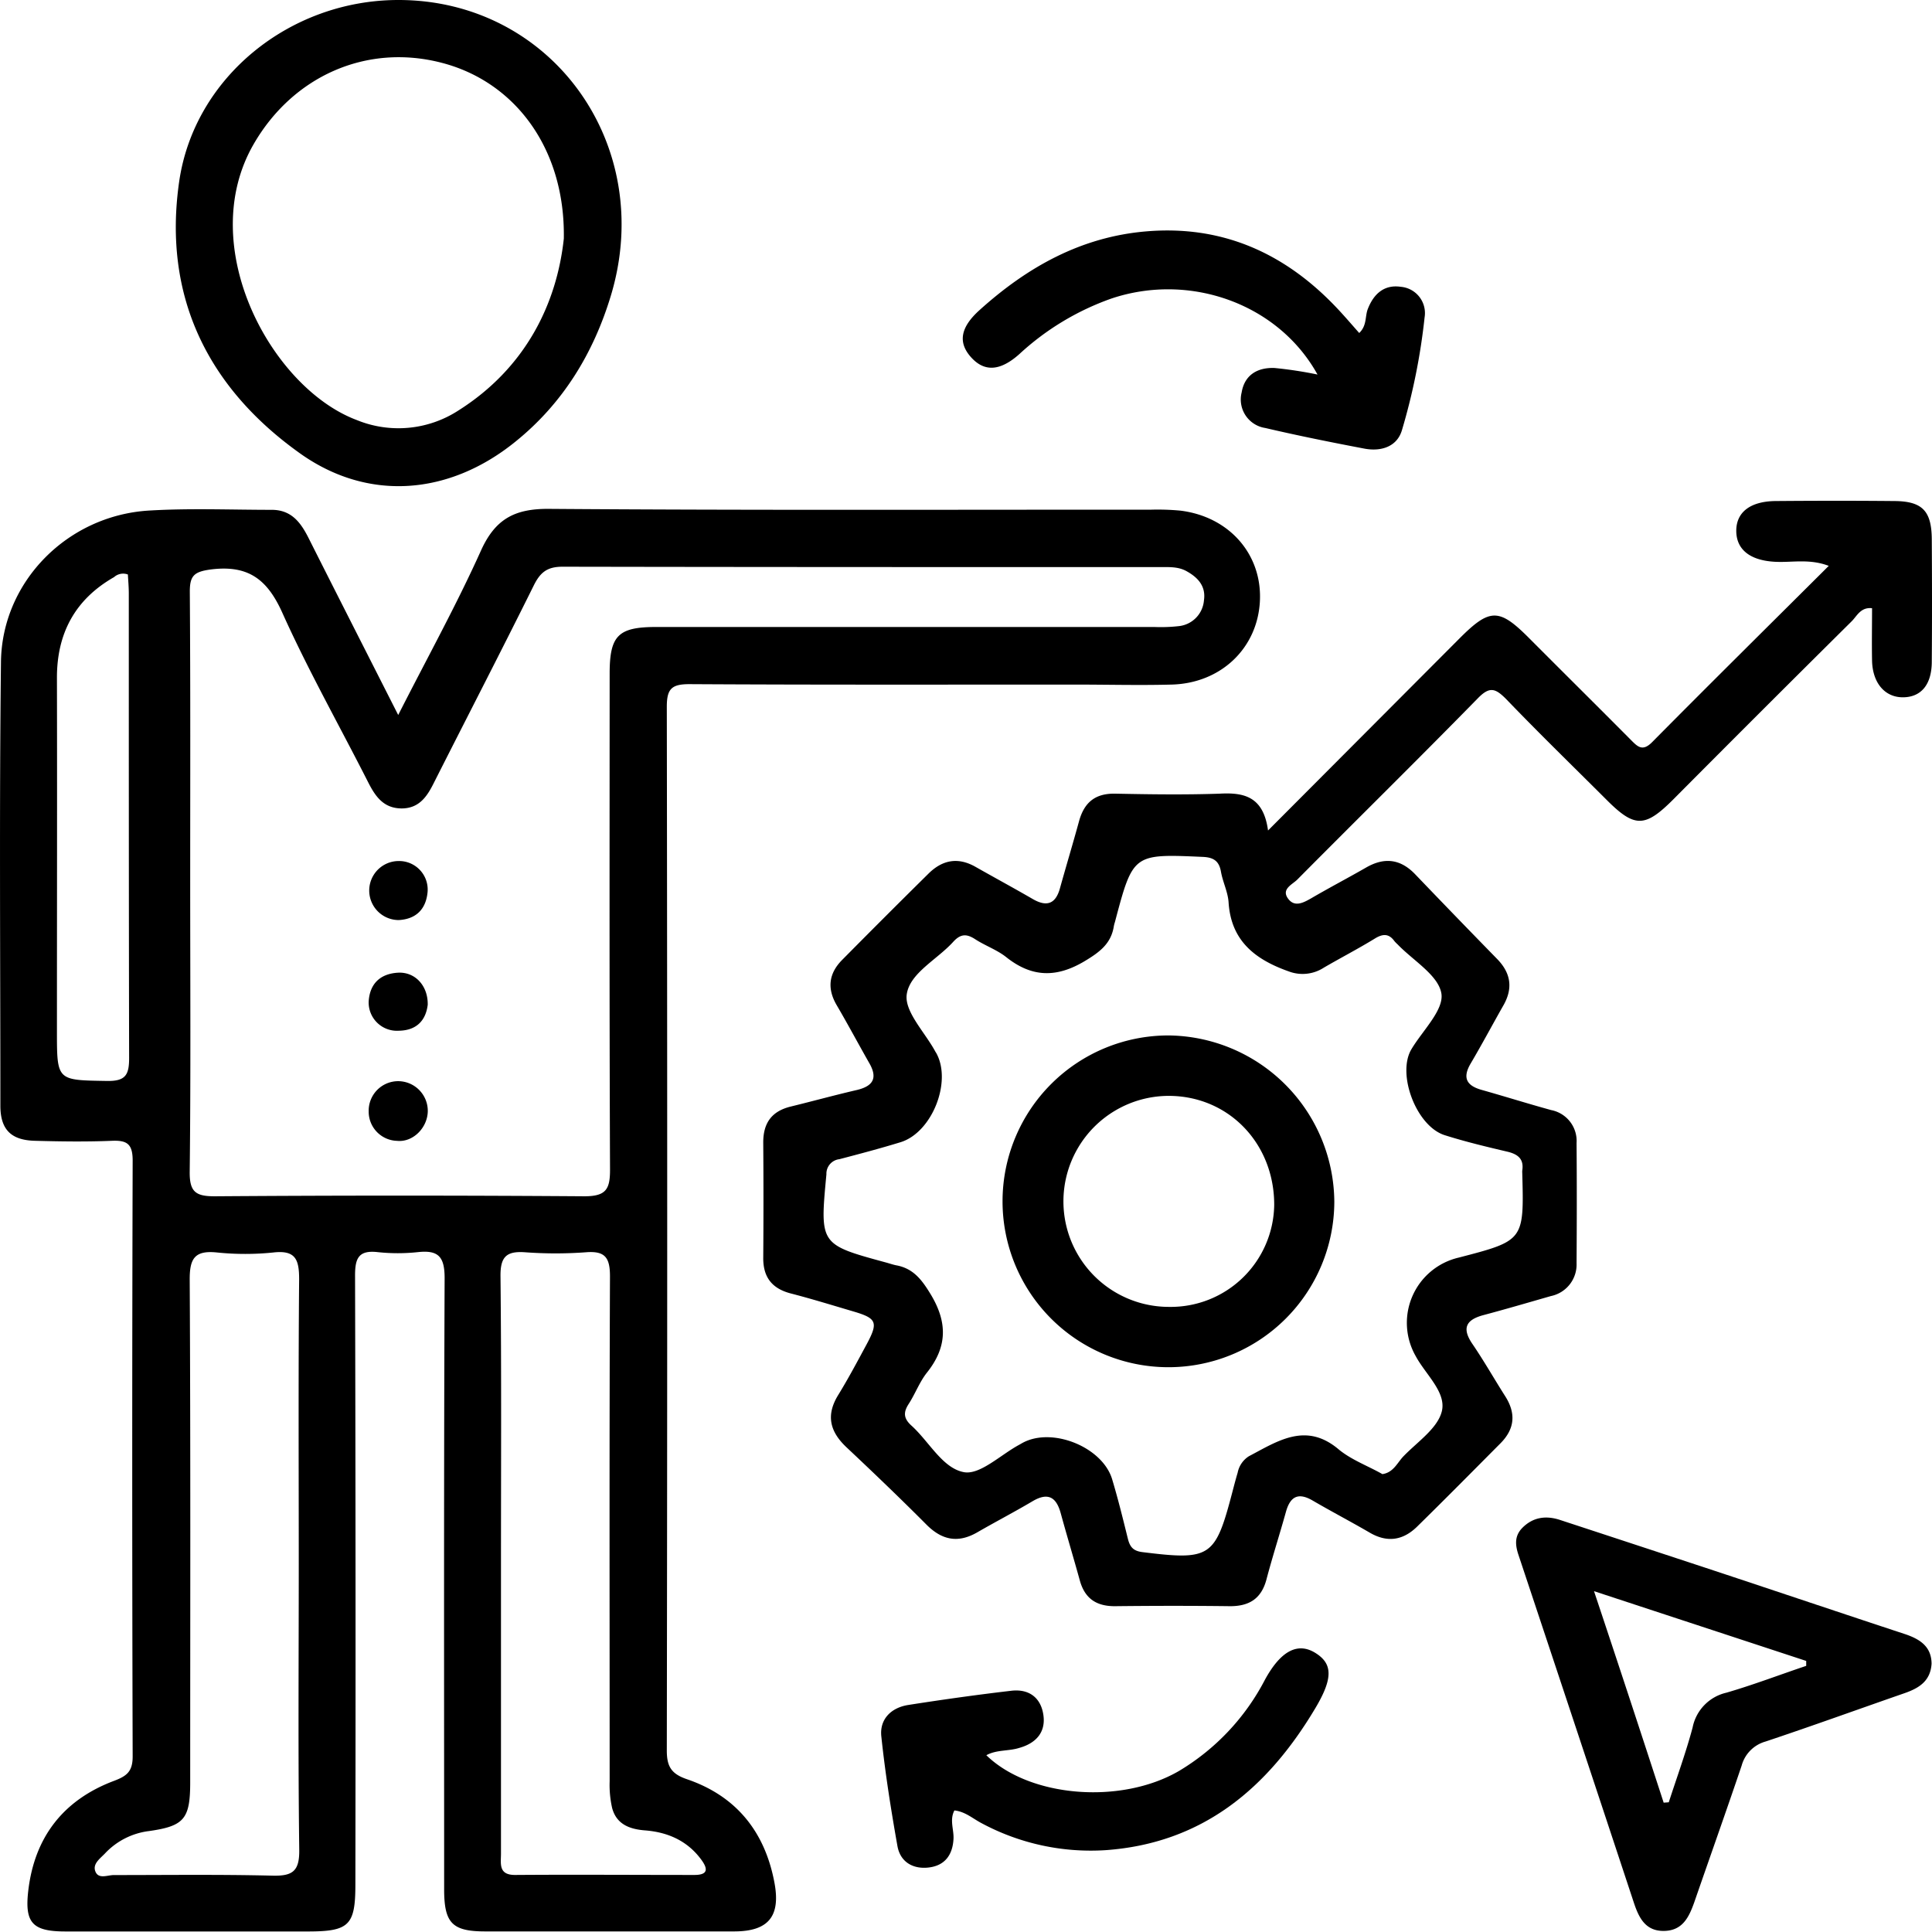
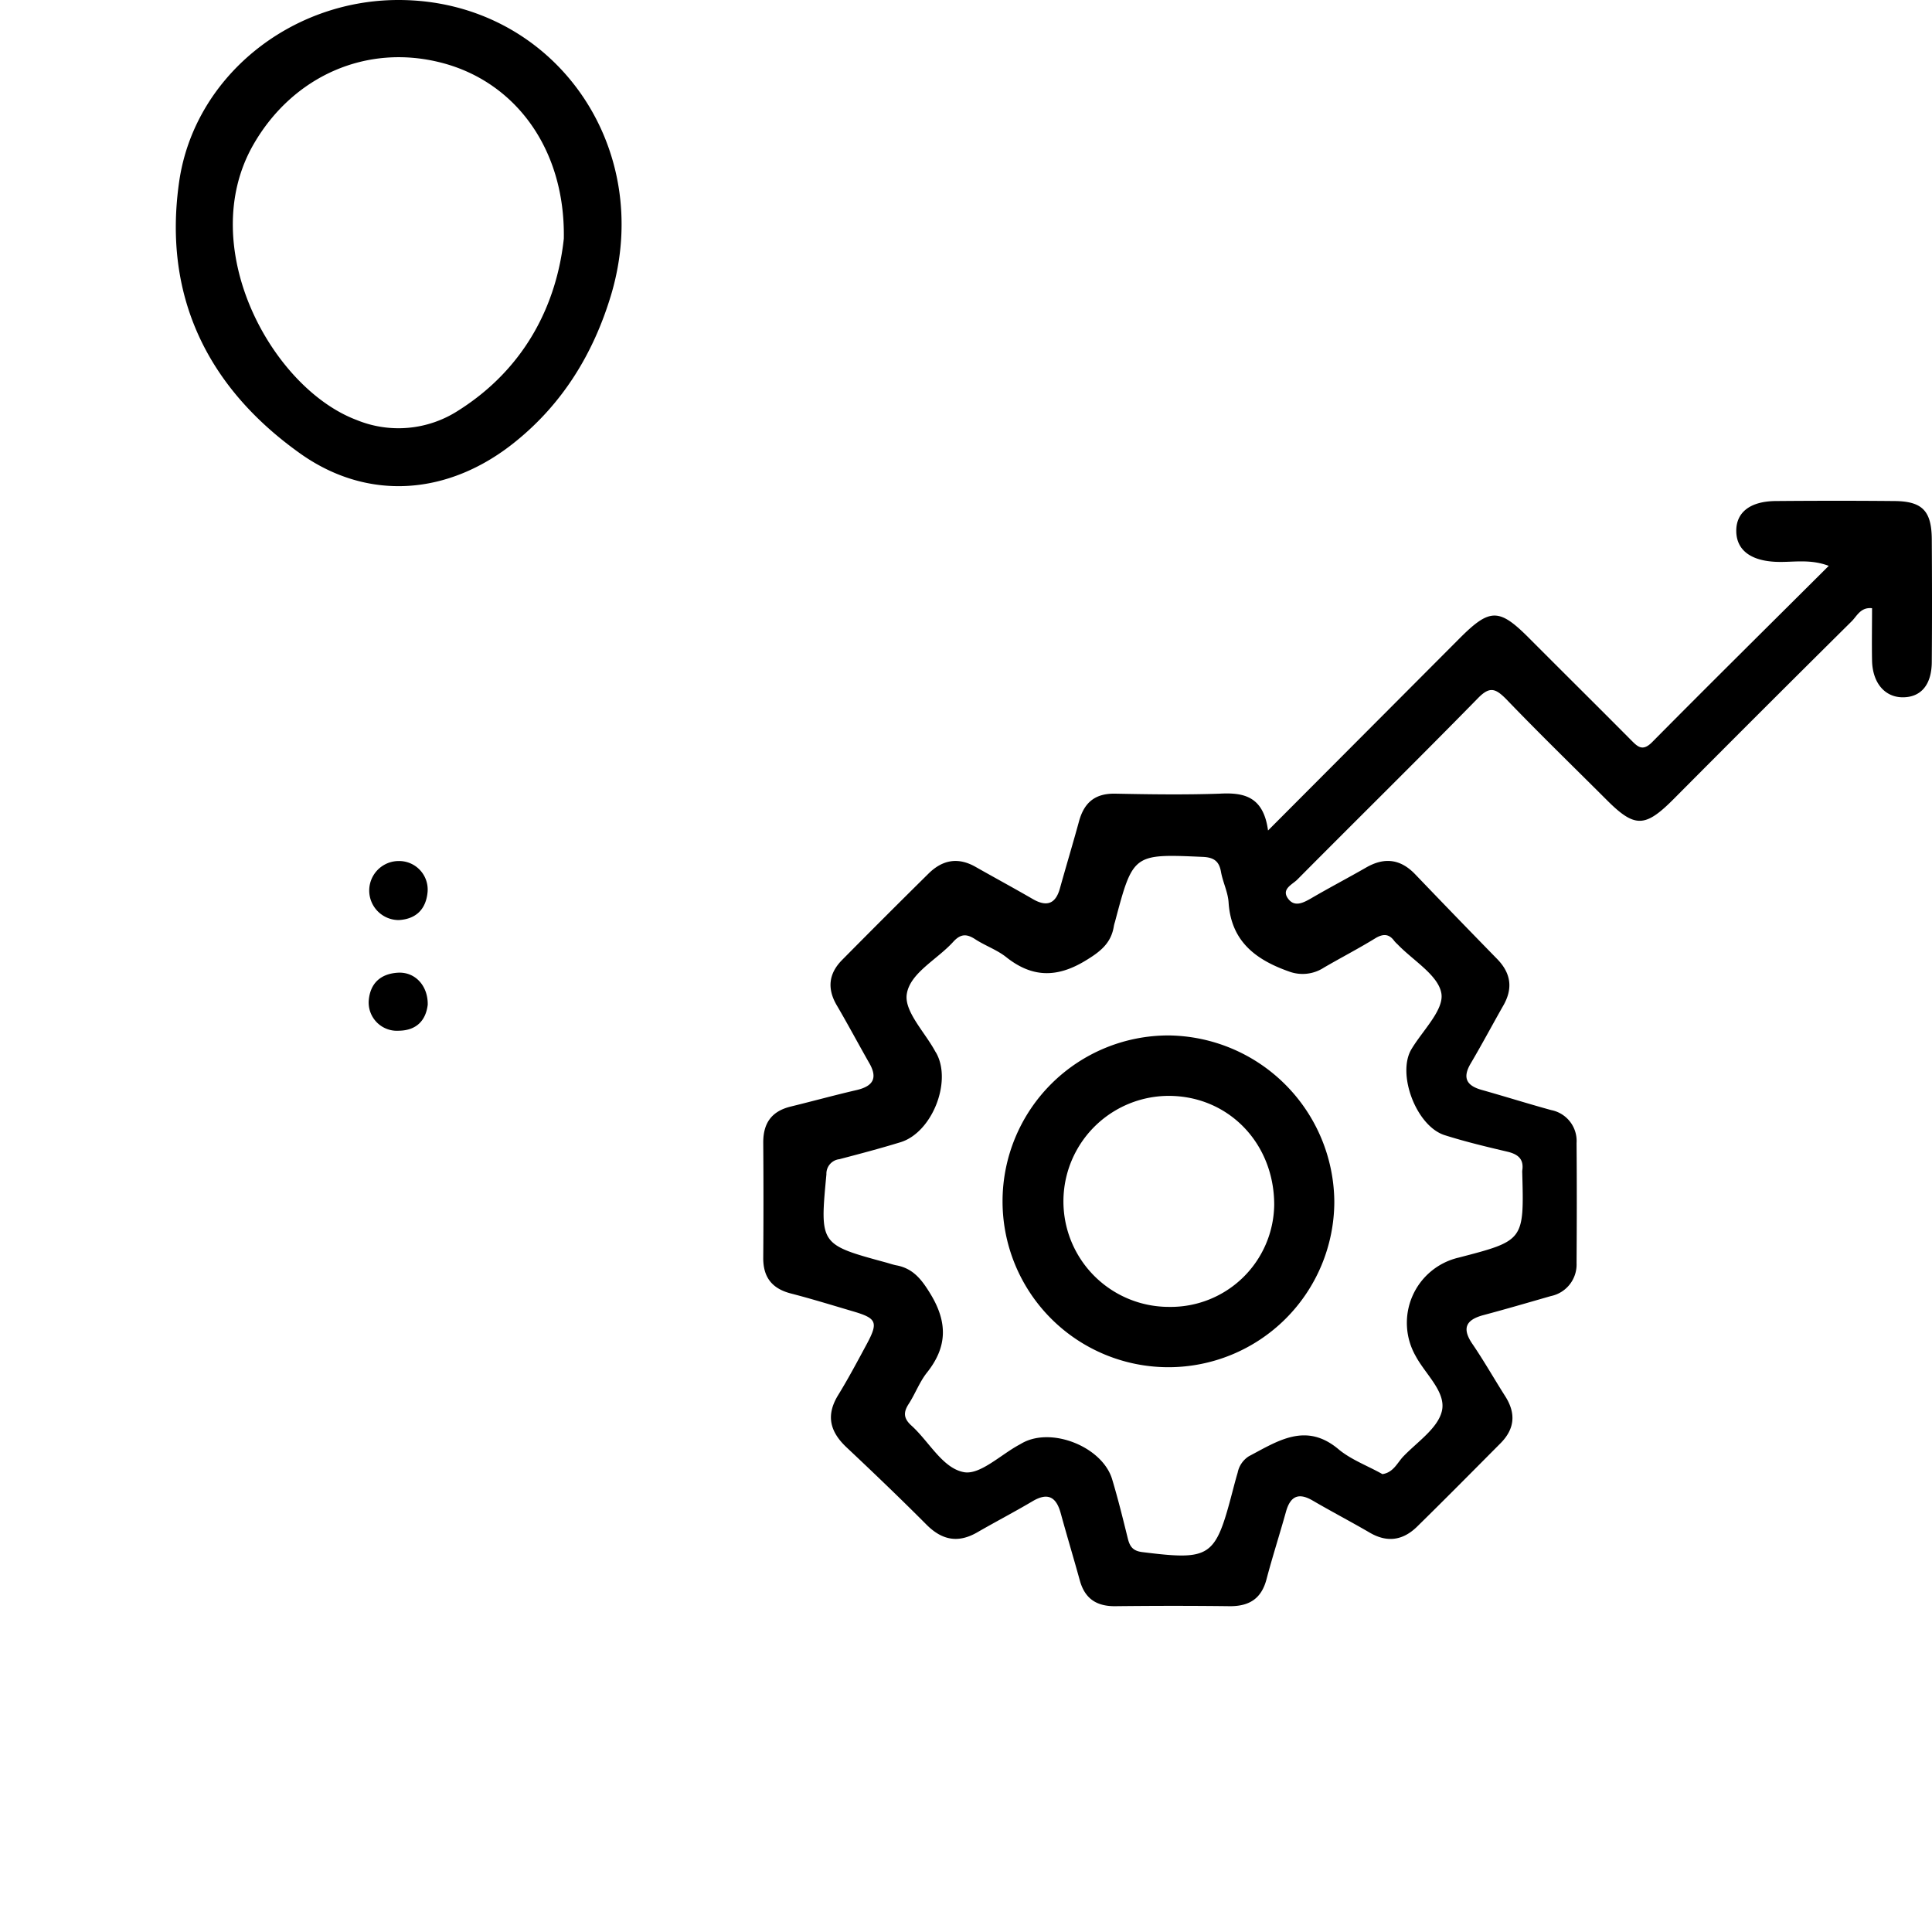
<svg xmlns="http://www.w3.org/2000/svg" id="Layer_1" data-name="Layer 1" viewBox="0 0 360 360">
-   <path d="M74.2,133.23c5.49-10.8,10.86-20.51,15.4-30.59,2.65-5.9,6.26-7.86,12.65-7.82,37.41.28,74.83.14,112.24.15a45.31,45.31,0,0,1,5.47.18c9.14,1.13,15.28,8.21,14.8,16.94s-7.28,15.22-16.42,15.47c-6,.16-12.09,0-18.14,0-23.91,0-47.82.06-71.73-.08-3.3,0-4.22.85-4.22,4.2q.15,97.25,0,194.51c0,3,.86,4.36,3.78,5.35,9.18,3.14,14.51,9.8,16.28,19.29,1.17,6.26-1.14,9.05-7.48,9.06q-23.2,0-46.41,0c-6.16,0-7.65-1.55-7.66-7.81,0-38-.07-75.94.09-113.92,0-3.94-1.12-5.26-4.94-4.85a35,35,0,0,1-7.59,0c-3.5-.38-4.16,1.16-4.16,4.34q.15,56.76.06,113.5c0,7.6-1.16,8.75-8.85,8.75q-22.58,0-45.15,0c-6.14,0-7.66-1.56-6.95-7.61,1.17-10,6.56-16.9,15.94-20.44,2.43-.91,3.52-1.76,3.51-4.59q-.16-55.49,0-111c0-3.06-1-3.81-3.86-3.69-4.77.2-9.56.13-14.34,0-4.44-.11-6.45-2.07-6.45-6.55,0-27.56-.21-55.13.11-82.69C.37,108.34,12.63,96,27.85,95.13,35.42,94.68,43,95,50.63,95c3.68,0,5.42,2.37,6.89,5.3C62.87,110.93,68.29,121.57,74.2,133.23ZM35.44,164.3c0,18,.12,36-.09,54-.05,3.83,1.13,4.63,4.75,4.61q34.38-.25,68.77,0c4.07,0,4.81-1.31,4.8-5-.13-30.79-.08-61.59-.07-92.39,0-7.11,1.6-8.69,8.69-8.69h92.82a29.79,29.79,0,0,0,4.63-.17,5.25,5.25,0,0,0,4.6-4.81c.38-2.59-1.09-4.22-3.21-5.4-1.55-.88-3.25-.78-4.93-.78-37.13,0-74.26,0-111.38-.07-2.89,0-4.16,1.07-5.37,3.51C93.33,121.45,87,133.69,80.78,146c-1.26,2.51-2.73,4.61-5.9,4.64-3.36,0-4.9-2.17-6.25-4.82-5.34-10.53-11.16-20.83-16-31.59-2.81-6.28-6.37-9-13.34-8.12-3.15.42-3.94,1.18-3.92,4.21C35.5,128.3,35.44,146.3,35.44,164.3ZM93.35,291.37q0,27,0,54c0,1.9-.52,4.05,2.71,4,11.11-.08,22.22,0,33.33,0,2.63,0,2.49-1.19,1.31-2.81-2.58-3.54-6.23-5.15-10.47-5.49-2.9-.22-5.33-1.12-6.16-4.14a19.42,19.42,0,0,1-.47-5c0-31.36-.07-62.73.06-94.09,0-3.47-.88-4.78-4.45-4.5a77.33,77.33,0,0,1-11.39,0c-3.44-.24-4.59.83-4.56,4.43C93.45,255.64,93.35,273.5,93.35,291.37Zm-37.68.14c0-17.71-.09-35.42.07-53.13,0-3.66-.65-5.47-4.79-5a51.37,51.37,0,0,1-10.52,0c-4.17-.43-5.11,1.13-5.08,5.14.17,31.2.09,62.41.09,93.61,0,6.81-1.14,8.13-7.66,9.06a13.49,13.49,0,0,0-8.13,4.08c-.92,1-2.47,2-1.87,3.47s2.27.64,3.46.65c9.84,0,19.68-.13,29.52.11,3.73.09,5.06-.79,5-4.83C55.53,326.93,55.67,309.21,55.67,291.51ZM23.83,107.05a2.53,2.53,0,0,0-2.58.49C14,111.68,10.59,118,10.61,126.33c.05,21.94,0,43.88,0,65.82,0,9.28,0,9.11,9.31,9.27,3.45.06,4.15-1.09,4.14-4.3C24,168.29,24,139.45,24,110.62,24,109.39,23.89,108.16,23.83,107.05Z" />
  <path d="M236.28,154.75,271.92,119c5.72-5.74,7.42-5.72,13.1,0,6.26,6.28,12.56,12.52,18.8,18.8,1.28,1.28,2.2,2.35,4.05.47,10.78-10.89,21.68-21.66,32.89-32.83-3.54-1.35-6.72-.62-9.8-.75-4.68-.19-7.37-2.15-7.43-5.67s2.54-5.62,7.36-5.66c7.31-.06,14.63-.07,21.94,0,5.36,0,7.09,1.81,7.13,7.12.05,7.6.06,15.2,0,22.79,0,4.31-2,6.64-5.36,6.66s-5.69-2.65-5.77-6.87c-.06-3.22,0-6.45,0-9.73-2.13-.23-2.81,1.46-3.8,2.44q-16.63,16.48-33.15,33.1c-5.34,5.36-7.25,5.43-12.48.2-6.27-6.26-12.63-12.44-18.77-18.83-2-2-3.06-2.37-5.24-.14-11.12,11.36-22.46,22.51-33.65,33.79-.93.94-3.11,1.79-1.66,3.64,1.19,1.52,2.77.69,4.18-.11,3.42-2,6.89-3.81,10.3-5.77s6.4-1.6,9.14,1.26q7.59,7.92,15.26,15.77c2.63,2.69,3,5.57,1.09,8.81-2,3.53-3.93,7.15-6,10.66-1.58,2.67-.8,4.14,2.05,4.94,4.33,1.22,8.62,2.57,12.95,3.76a5.86,5.86,0,0,1,4.72,6.15c.06,7.45.05,14.91,0,22.37A6,6,0,0,1,289,241.5c-4.19,1.2-8.37,2.43-12.58,3.55-3.34.89-4.05,2.51-2,5.46,2.13,3.13,4,6.43,6.05,9.65s1.78,6.11-.89,8.79c-5.16,5.19-10.3,10.39-15.52,15.51-2.61,2.56-5.55,3.05-8.84,1.12-3.52-2.05-7.14-3.94-10.67-6-2.7-1.56-4.16-.67-4.94,2.15-1.17,4.2-2.51,8.35-3.62,12.56-.94,3.56-3.16,5-6.77,5-7.17-.09-14.35-.08-21.52,0-3.46,0-5.57-1.47-6.49-4.79-1.16-4.2-2.42-8.37-3.57-12.57-.83-3-2.39-3.89-5.25-2.19-3.38,2-6.88,3.82-10.29,5.79-3.58,2.06-6.58,1.47-9.48-1.45-4.86-4.88-9.84-9.65-14.86-14.37-3.1-2.91-3.91-5.95-1.59-9.74,1.91-3.11,3.63-6.35,5.36-9.56,2.14-4,1.81-4.75-2.38-6-3.91-1.15-7.81-2.36-11.75-3.38-3.52-.9-5.2-3-5.18-6.64q.08-10.76,0-21.52c0-3.63,1.59-5.82,5.13-6.68,4.09-1,8.16-2.12,12.26-3.07,3.13-.73,4-2.27,2.3-5.14-2-3.52-3.93-7.14-6-10.67-1.82-3.11-1.49-5.91,1-8.43q8-8.09,16.12-16.11c2.6-2.56,5.52-3.11,8.82-1.2,3.53,2,7.13,3.95,10.67,6,2.64,1.5,4.23.76,5-2.1,1.17-4.2,2.43-8.37,3.58-12.58,1-3.47,3.07-5.08,6.75-5,6.47.13,13,.22,19.41,0C231.88,147.63,235.43,148.47,236.28,154.75Zm21.31,119.93c2-.29,2.72-2,3.82-3.21,2.61-2.75,6.48-5.28,7.26-8.52.85-3.55-3.06-6.86-4.88-10.27a12.48,12.48,0,0,1,8-18.34c12.2-3.17,12.2-3.17,11.86-15.78a3.08,3.08,0,0,1,0-.43c.32-2.07-.68-3-2.64-3.5-4-.94-7.94-1.88-11.82-3.11-5.29-1.68-8.94-11.39-6.2-16,2.07-3.48,6.09-7.32,5.59-10.4-.56-3.41-5.28-6.14-8.18-9.17a5.67,5.67,0,0,1-.59-.61c-1-1.38-2.12-1.38-3.6-.47-3.11,1.91-6.36,3.59-9.52,5.43a7.27,7.27,0,0,1-6.43.75c-6.22-2.18-10.86-5.6-11.33-12.89-.12-1.93-1.08-3.79-1.42-5.72s-1.29-2.68-3.38-2.77c-13-.57-13-.62-16.38,12.14a5.8,5.8,0,0,0-.21.82c-.52,3.22-2.65,4.79-5.37,6.43-5.26,3.16-9.86,3.11-14.66-.7-1.73-1.38-3.95-2.14-5.83-3.37-1.55-1-2.66-1-4,.44-3,3.35-8.14,5.85-8.72,9.84-.47,3.21,3.37,7.06,5.3,10.63.07.13.15.24.22.36,2.94,5.38-.86,14.84-6.73,16.59C164,214,160.22,215,156.4,216a2.72,2.72,0,0,0-2.41,2.82c-1.23,13.06-1.27,13.06,11,16.4.68.18,1.34.42,2,.55,3.18.58,4.76,2.66,6.42,5.39,3.18,5.26,3.12,9.83-.69,14.61-1.38,1.74-2.17,3.93-3.39,5.82-1,1.54-1,2.66.45,4,3.35,3,5.83,8,9.85,8.73,3,.53,6.83-3.25,10.29-5.11.24-.13.48-.28.73-.41,5.53-2.9,14.78.87,16.58,6.83,1.09,3.63,2,7.31,2.91,11,.37,1.52.93,2.36,2.71,2.58,12.71,1.58,13.59,1,16.77-11.14.32-1.22.64-2.45,1-3.66a4.7,4.7,0,0,1,2.09-3.06c5.42-2.85,10.69-6.48,16.85-1.18C251.93,272.08,255,273.2,257.59,274.68Z" />
  <path d="M74.24,0c28.61,0,48.08,27.07,39.57,55.14-3.25,10.72-8.92,20-17.7,27.1-12.4,10.09-27.67,11.37-40.54,2C38.58,72,30.34,55.05,33.38,33.88,36.17,14.42,54,0,74.24,0Zm30.82,44.42c.27-16.7-9.06-29.14-22.68-32.7-14.1-3.7-27.83,2.51-35.12,15.15-11,19.05,3.31,45.4,19.17,51.38a20.52,20.52,0,0,0,19-1.77C98,68.53,103.76,56.52,105.06,44.46Z" />
-   <path d="M359.92,310c-.2,3.28-2.39,4.58-5.07,5.51-8.63,3-17.21,6.11-25.87,9a6.41,6.41,0,0,0-4.45,4.49c-2.88,8.51-5.9,17-8.83,25.47-1,2.8-2.19,5.29-5.66,5.33s-4.68-2.5-5.61-5.31q-10.71-32.4-21.49-64.77c-.64-1.92-.72-3.57.75-5.05,2-2,4.41-2.3,7-1.45q14.42,4.73,28.82,9.48c11.86,3.93,23.7,7.92,35.57,11.83C357.85,305.48,359.89,306.87,359.92,310ZM310,335.9l.95-.07c1.5-4.63,3.18-9.22,4.44-13.92a8.31,8.31,0,0,1,6.29-6.5c5-1.45,9.93-3.34,14.88-5v-.92l-39.54-13C301.6,310.21,305.82,323.05,310,335.9Z" />
-   <path d="M245.5,69.79c-7.3-13.19-23.76-19.06-38.38-14.17A49.53,49.53,0,0,0,189.92,66c-3.5,3.11-6.38,3.32-8.82.74-2.64-2.8-2.25-5.67,1.47-9,8.88-8,18.91-13.62,31.06-14.63,14-1.17,25.56,3.95,35.15,13.94,1.52,1.58,2.95,3.26,4.49,5,1.46-1.39,1.06-3.09,1.6-4.47C256,54.67,258,53,261,53.44a4.92,4.92,0,0,1,4.45,5.72,117.55,117.55,0,0,1-4.22,21c-.91,3.06-3.83,4-6.91,3.45-6.2-1.18-12.4-2.42-18.55-3.86a5.37,5.37,0,0,1-4.41-6.61c.55-3.32,3-4.69,6.13-4.57A76.15,76.15,0,0,1,245.5,69.79Z" />
-   <path d="M183.79,327.06c8.07,7.87,25.09,9.24,35.92,2.92a42.72,42.72,0,0,0,16-17c2.95-5.4,6.11-7,9.36-5s3.36,4.7.05,10.27c-8.88,14.93-21,25.21-39.1,26.5a43,43,0,0,1-23.18-5.06c-1.58-.83-3-2.13-5-2.34-.94,1.78-.07,3.57-.17,5.32-.16,2.91-1.55,4.88-4.45,5.29s-5.45-.86-6-4c-1.2-6.77-2.28-13.58-3-20.42-.34-3.2,1.84-5.34,5-5.84,6.38-1,12.79-1.9,19.2-2.65,3.27-.39,5.53,1.24,6,4.52s-1.45,5.28-4.51,6.13C187.93,326.33,185.73,326,183.79,327.06Z" />
  <path d="M74.32,160.44a5.32,5.32,0,0,1,5.36,5.7c-.27,3.23-2.11,5.12-5.38,5.3a5.5,5.5,0,1,1,0-11Z" />
-   <path d="M74.23,201.46a5.54,5.54,0,0,1,5.48,5.67c-.09,3.06-2.79,5.76-5.73,5.45a5.44,5.44,0,0,1-5.28-5.49A5.5,5.5,0,0,1,74.23,201.46Z" />
  <path d="M79.7,187.22c-.34,2.83-2,4.79-5.38,4.84a5.27,5.27,0,0,1-5.62-5.49c.22-3.3,2.18-5.12,5.42-5.32S79.77,183.7,79.7,187.22Z" />
  <path d="M248.63,223.94a30.91,30.91,0,1,1-30.82-31A31.22,31.22,0,0,1,248.63,223.94Zm-11.2.55c0-11.47-8.53-20.3-19.7-20.29a19.66,19.66,0,1,0,.17,39.32A19.28,19.28,0,0,0,237.43,224.49Z" />
</svg>